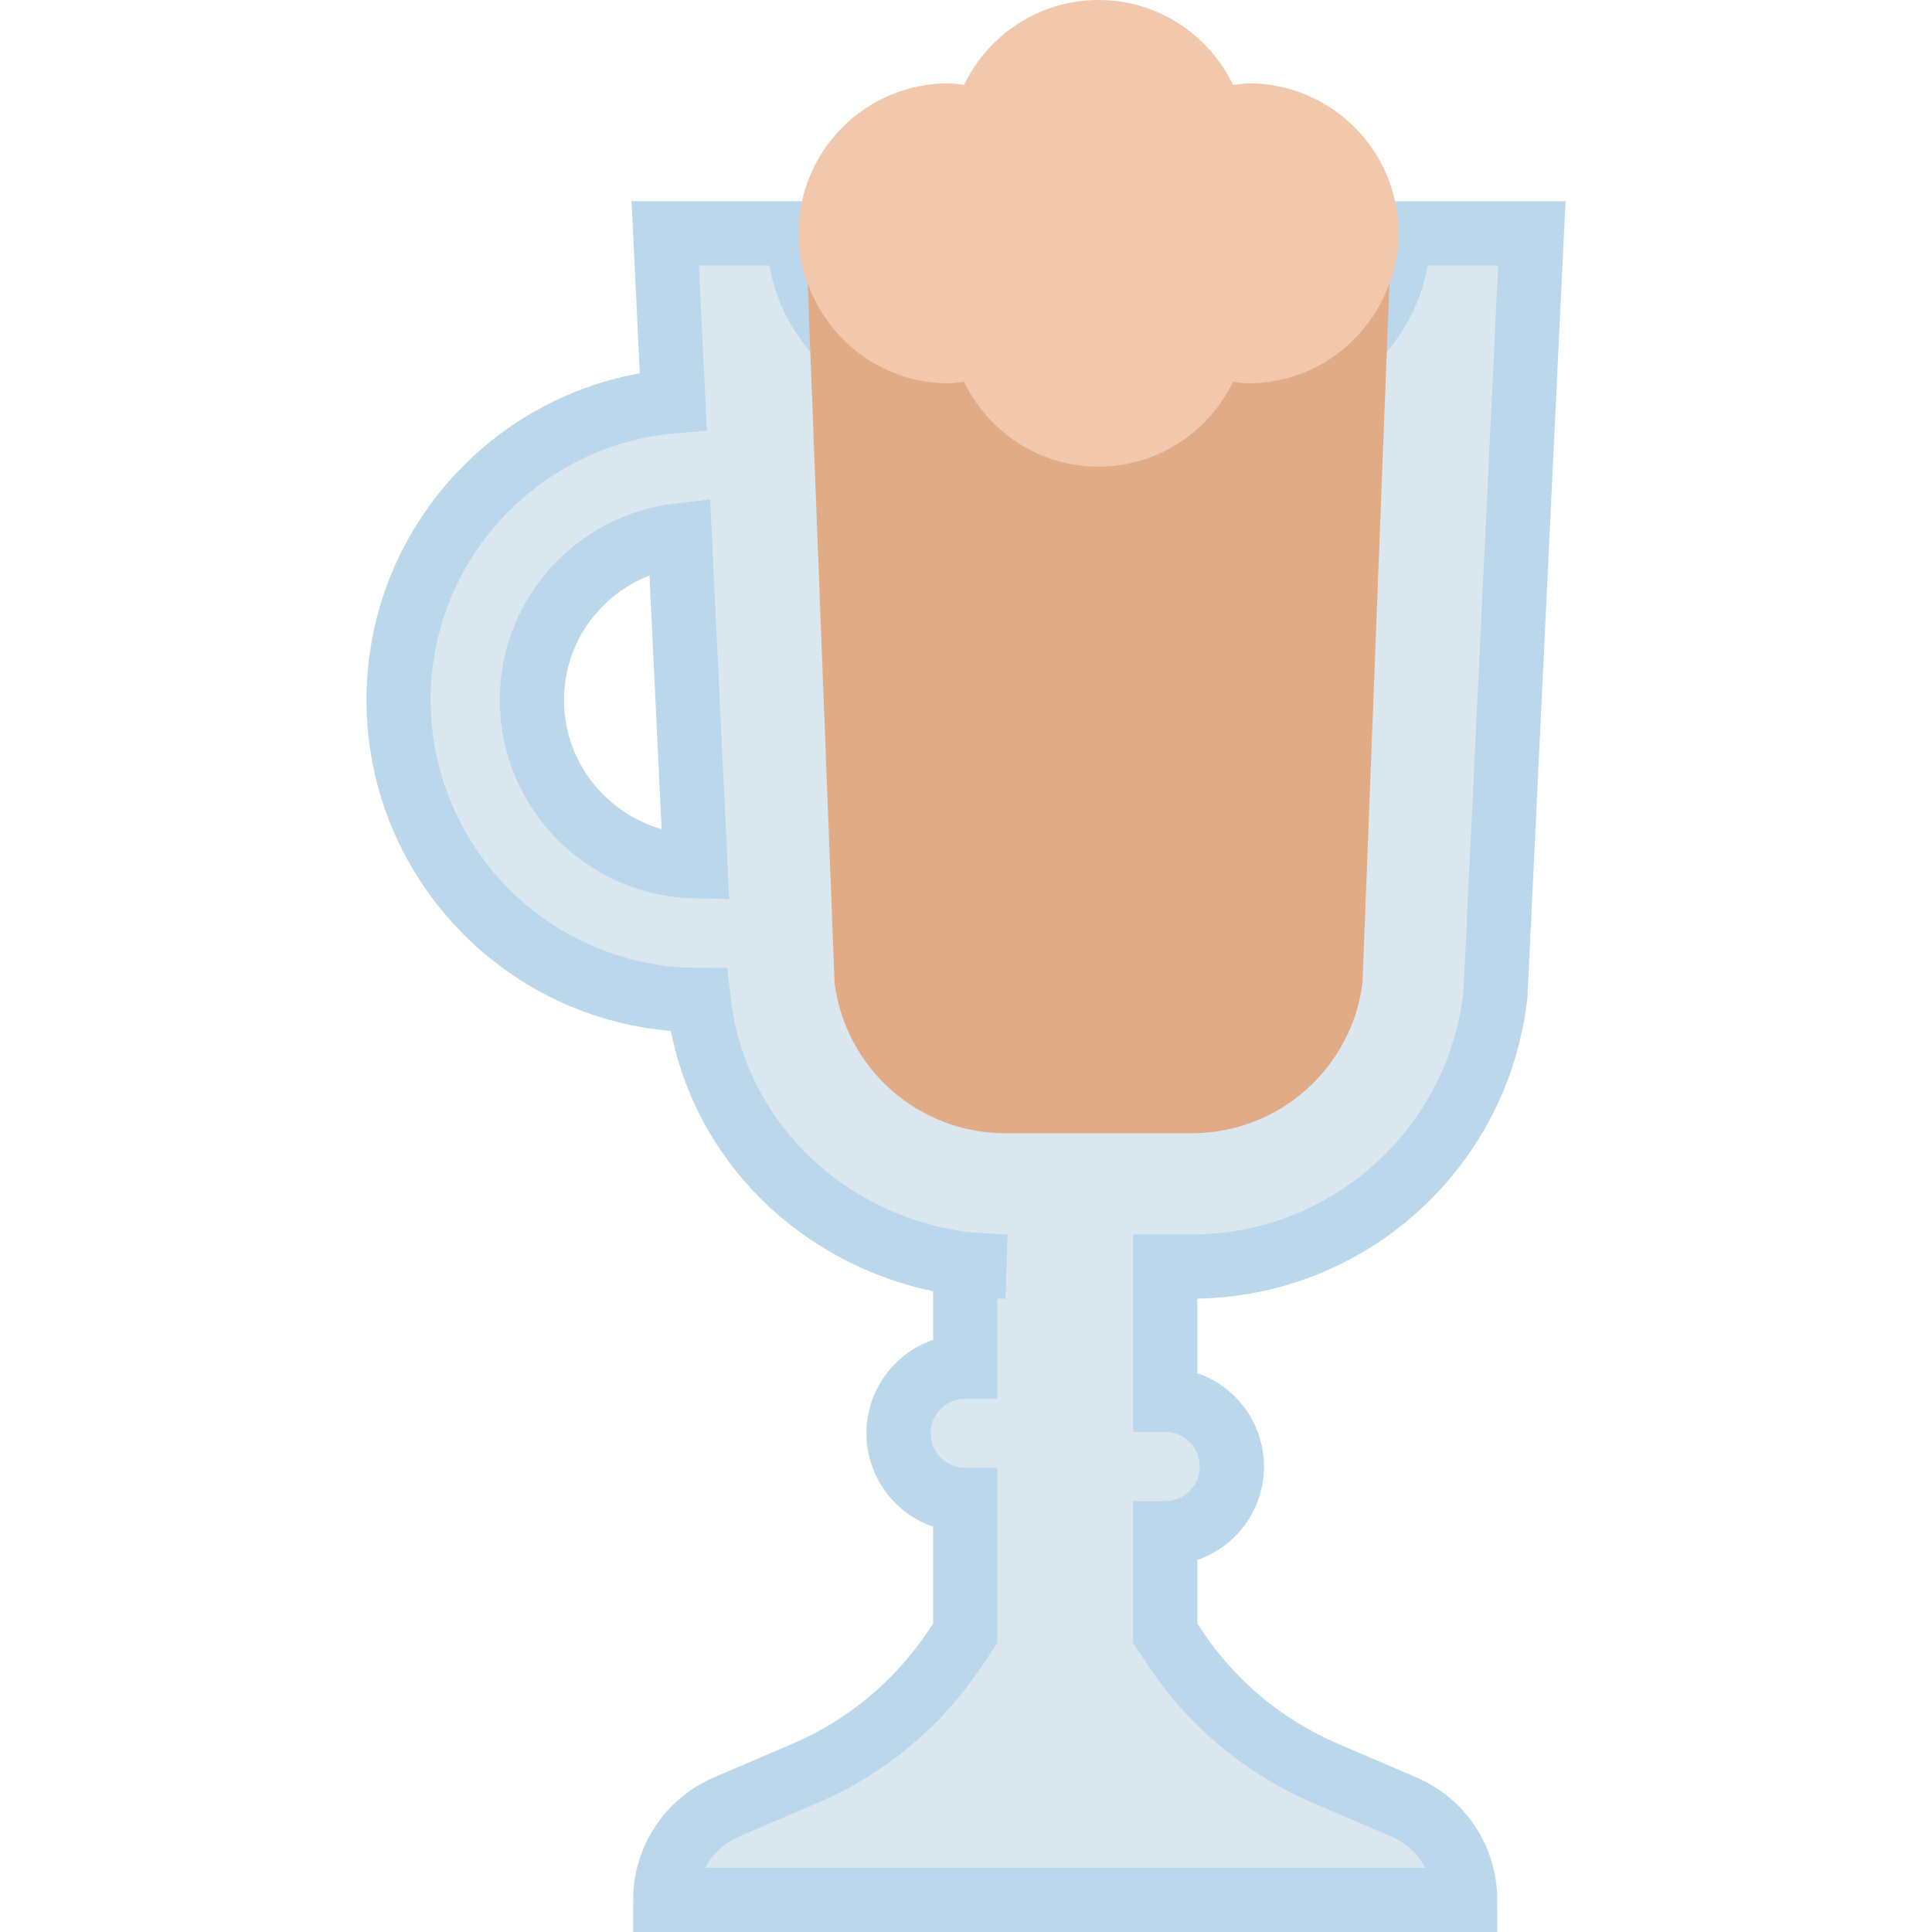
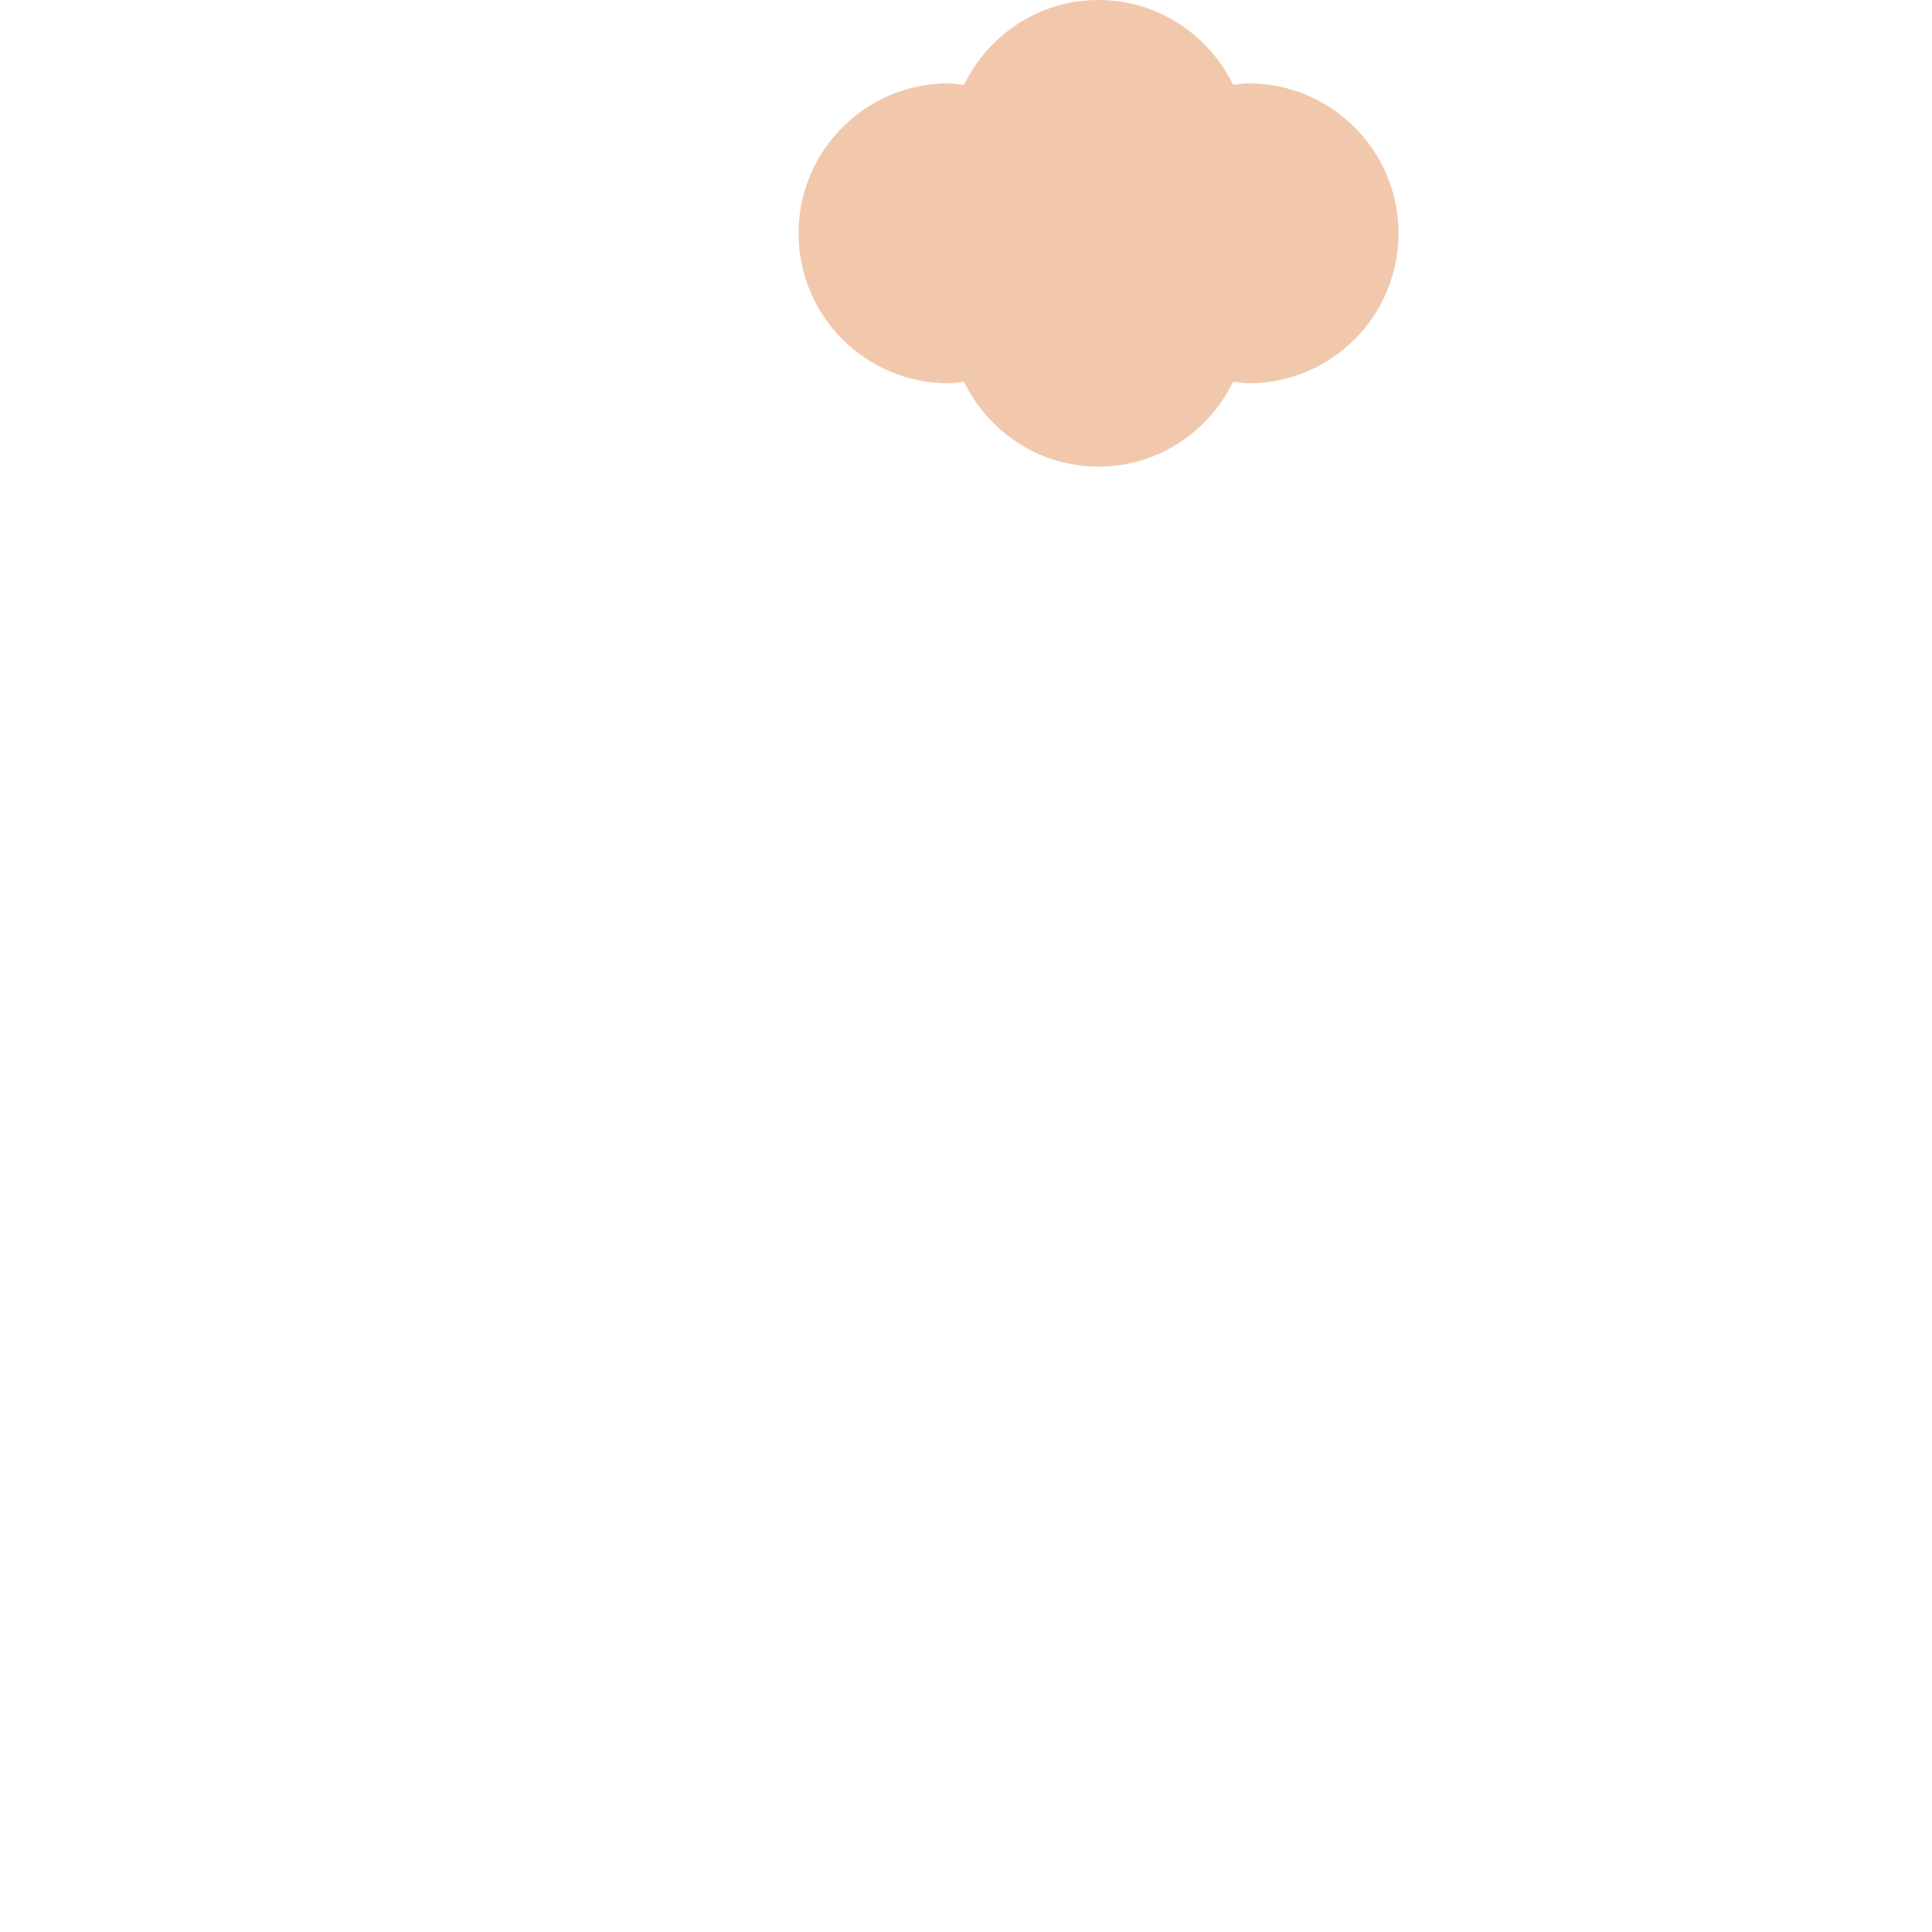
<svg xmlns="http://www.w3.org/2000/svg" version="1.1" id="Layer_1" viewBox="0 0 511.673 511.673" xml:space="preserve">
  <g transform="translate(371 743)">
-     <path style="fill:#DAE7EF;" d="M-230.131-557.621c0-22.625,17.178-41.11,39.142-43.635l4.193,87.693   C-210.754-514.004-230.131-533.557-230.131-557.621 M-185.993-478.172c4.555,41.013,40.042,70.621,81.311,70.621h-10.69v26.483   c-9.754,0-17.655,7.901-17.655,17.655s7.901,17.655,17.655,17.655v35.31l-2.737,4.105c-9.737,14.601-23.508,26.059-39.636,32.971   l-20.851,8.934c-9.843,4.22-16.225,13.903-16.225,24.611H17.042c0-10.708-6.382-20.392-16.225-24.611l-20.851-8.934   c-16.128-6.912-29.899-18.37-39.636-32.971l-2.737-4.105v-26.483c9.754,0,17.655-7.901,17.655-17.655s-7.901-17.655-17.655-17.655   v-35.31h6.965c41.269,0,75.935-31.029,80.49-72.042l9.649-201.613h-35.31c0,21.937-17.788,39.724-39.724,39.724   c-1.404,0-2.728-0.274-4.087-0.415c-6.435,13.268-19.906,22.484-35.637,22.484s-29.202-9.216-35.637-22.484   c-1.359,0.141-2.684,0.415-4.087,0.415c-21.937,0-39.724-17.788-39.724-39.724h-35.31l2.127,44.473   c-40.678,3.425-72.748,37.561-72.748,79.113C-265.441-513.809-229.795-478.172-185.993-478.172" />
-     <path style="fill:none;stroke:#BBD7EB;stroke-width:17;" d="M-230.131-557.621c0-22.625,17.178-41.11,39.142-43.635l4.193,87.693   C-210.754-514.004-230.131-533.557-230.131-557.621L-230.131-557.621z M-185.993-478.172c4.555,41.013,40.042,70.621,81.311,70.621   l-10.69-0.669v27.152c-9.754,0-17.655,7.901-17.655,17.655s7.901,17.655,17.655,17.655v35.31l-2.737,4.105   c-9.737,14.601-23.508,26.059-39.636,32.971l-20.851,8.934c-9.843,4.22-16.225,13.903-16.225,24.611H17.042   c0-10.708-6.382-20.392-16.225-24.611l-20.851-8.934c-16.128-6.912-29.899-18.37-39.636-32.971l-2.737-4.105v-26.483   c9.754,0,17.655-7.901,17.655-17.655s-7.901-17.655-17.655-17.655v-35.31h6.965c41.269,0,75.935-31.029,80.49-72.042l9.649-201.613   h-35.31c0,21.937-17.788,39.724-39.724,39.724c-1.404,0-2.728-0.274-4.087-0.415c-6.435,13.268-19.906,22.484-35.637,22.484   s-29.202-9.216-35.637-22.484c-1.359,0.141-2.684,0.415-4.087,0.415c-21.937,0-39.724-17.788-39.724-39.724h-35.31l2.127,44.473   c-40.678,3.425-72.748,37.561-72.748,79.113C-265.441-513.809-229.795-478.172-185.993-478.172L-185.993-478.172z" />
    <path style="fill:#F2C8AD;" d="M-40.338-720.931c-1.404,0-2.728,0.274-4.087,0.415C-50.86-733.784-64.331-743-80.062-743   s-29.202,9.216-35.637,22.484c-1.359-0.141-2.684-0.415-4.087-0.415c-21.937,0-39.724,17.788-39.724,39.724   c0,21.937,17.788,39.724,39.724,39.724c1.404,0,2.728-0.274,4.087-0.415c6.435,13.268,19.906,22.484,35.637,22.484   s29.202-9.216,35.637-22.484c1.359,0.141,2.684,0.415,4.087,0.415c21.937,0,39.724-17.788,39.724-39.724   C-0.613-703.143-18.401-720.931-40.338-720.931" />
-     <path style="fill:#E0AB85;" d="M-40.338-641.483c-1.404,0-2.728-0.274-4.087-0.415c-6.435,13.268-19.906,22.484-35.637,22.484   s-29.202-9.216-35.637-22.484c-1.359,0.141-2.684,0.415-4.087,0.415c-17.302,0-31.868-11.132-37.314-26.562l7.133,185.441   c2.966,22.713,22.272,39.742,45.286,39.742h49.24c23.014,0,42.319-17.028,45.286-39.742l7.133-185.441   C-8.47-652.614-23.035-641.483-40.338-641.483" />
  </g>
</svg>